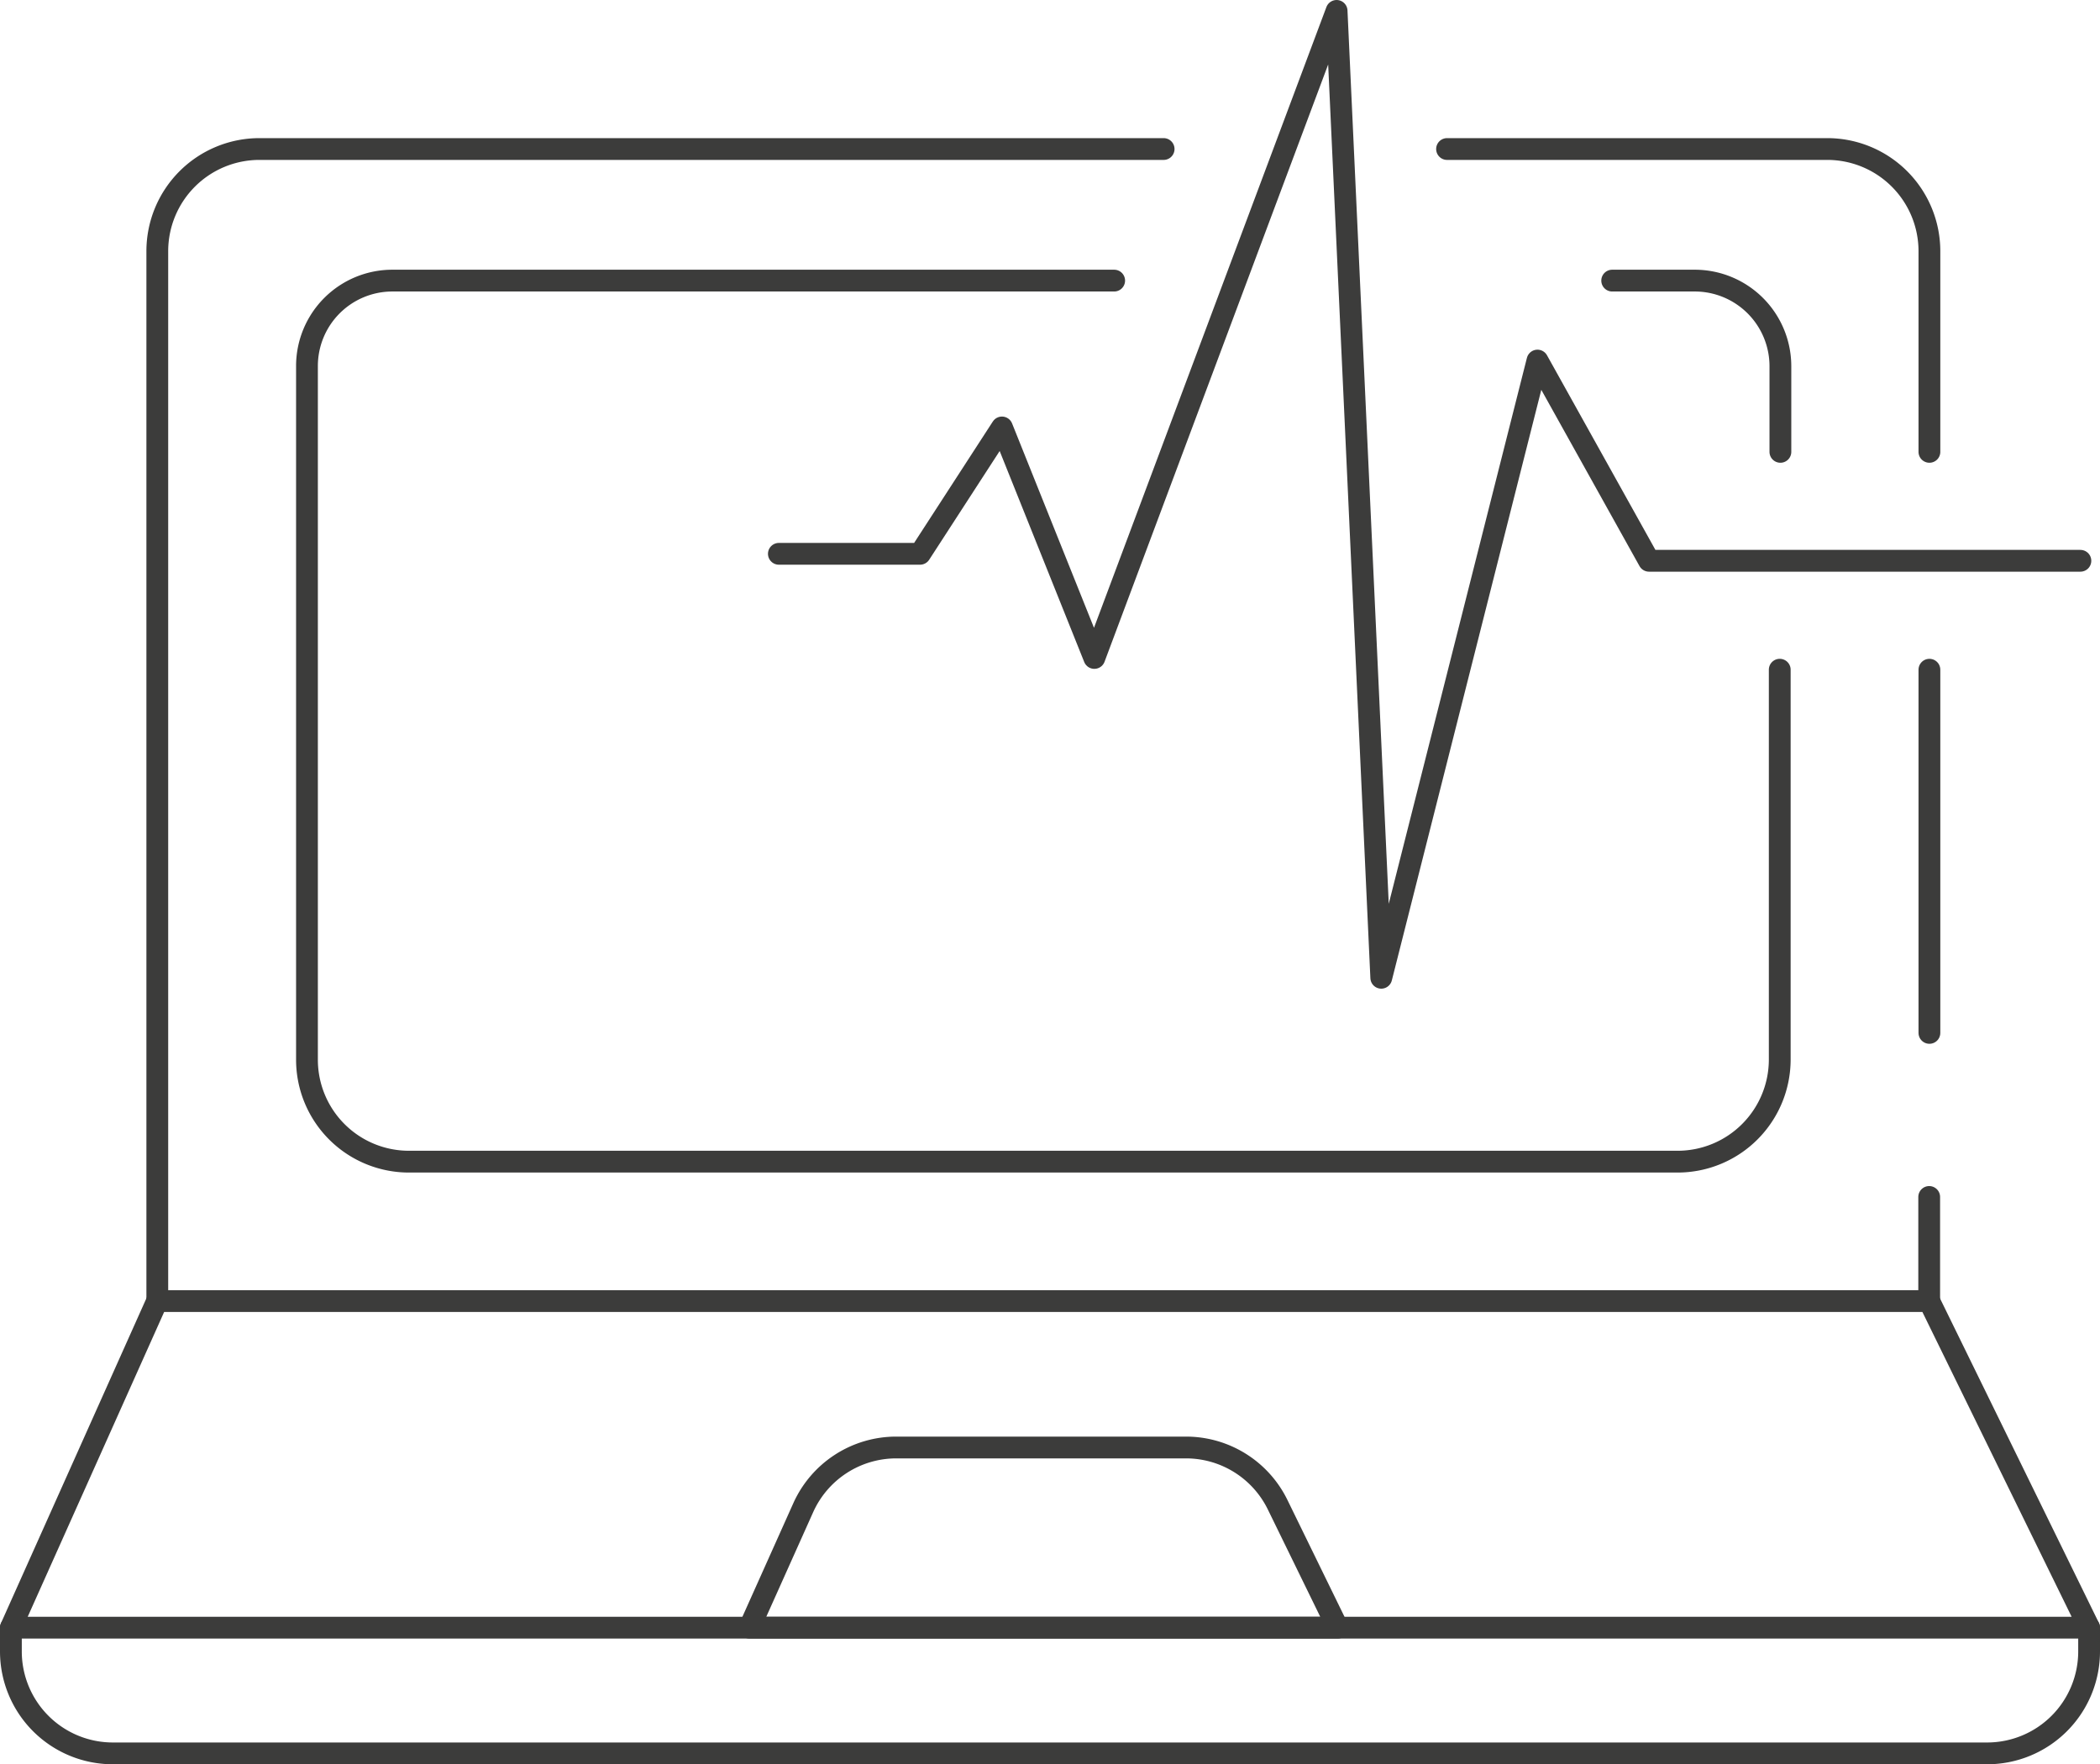
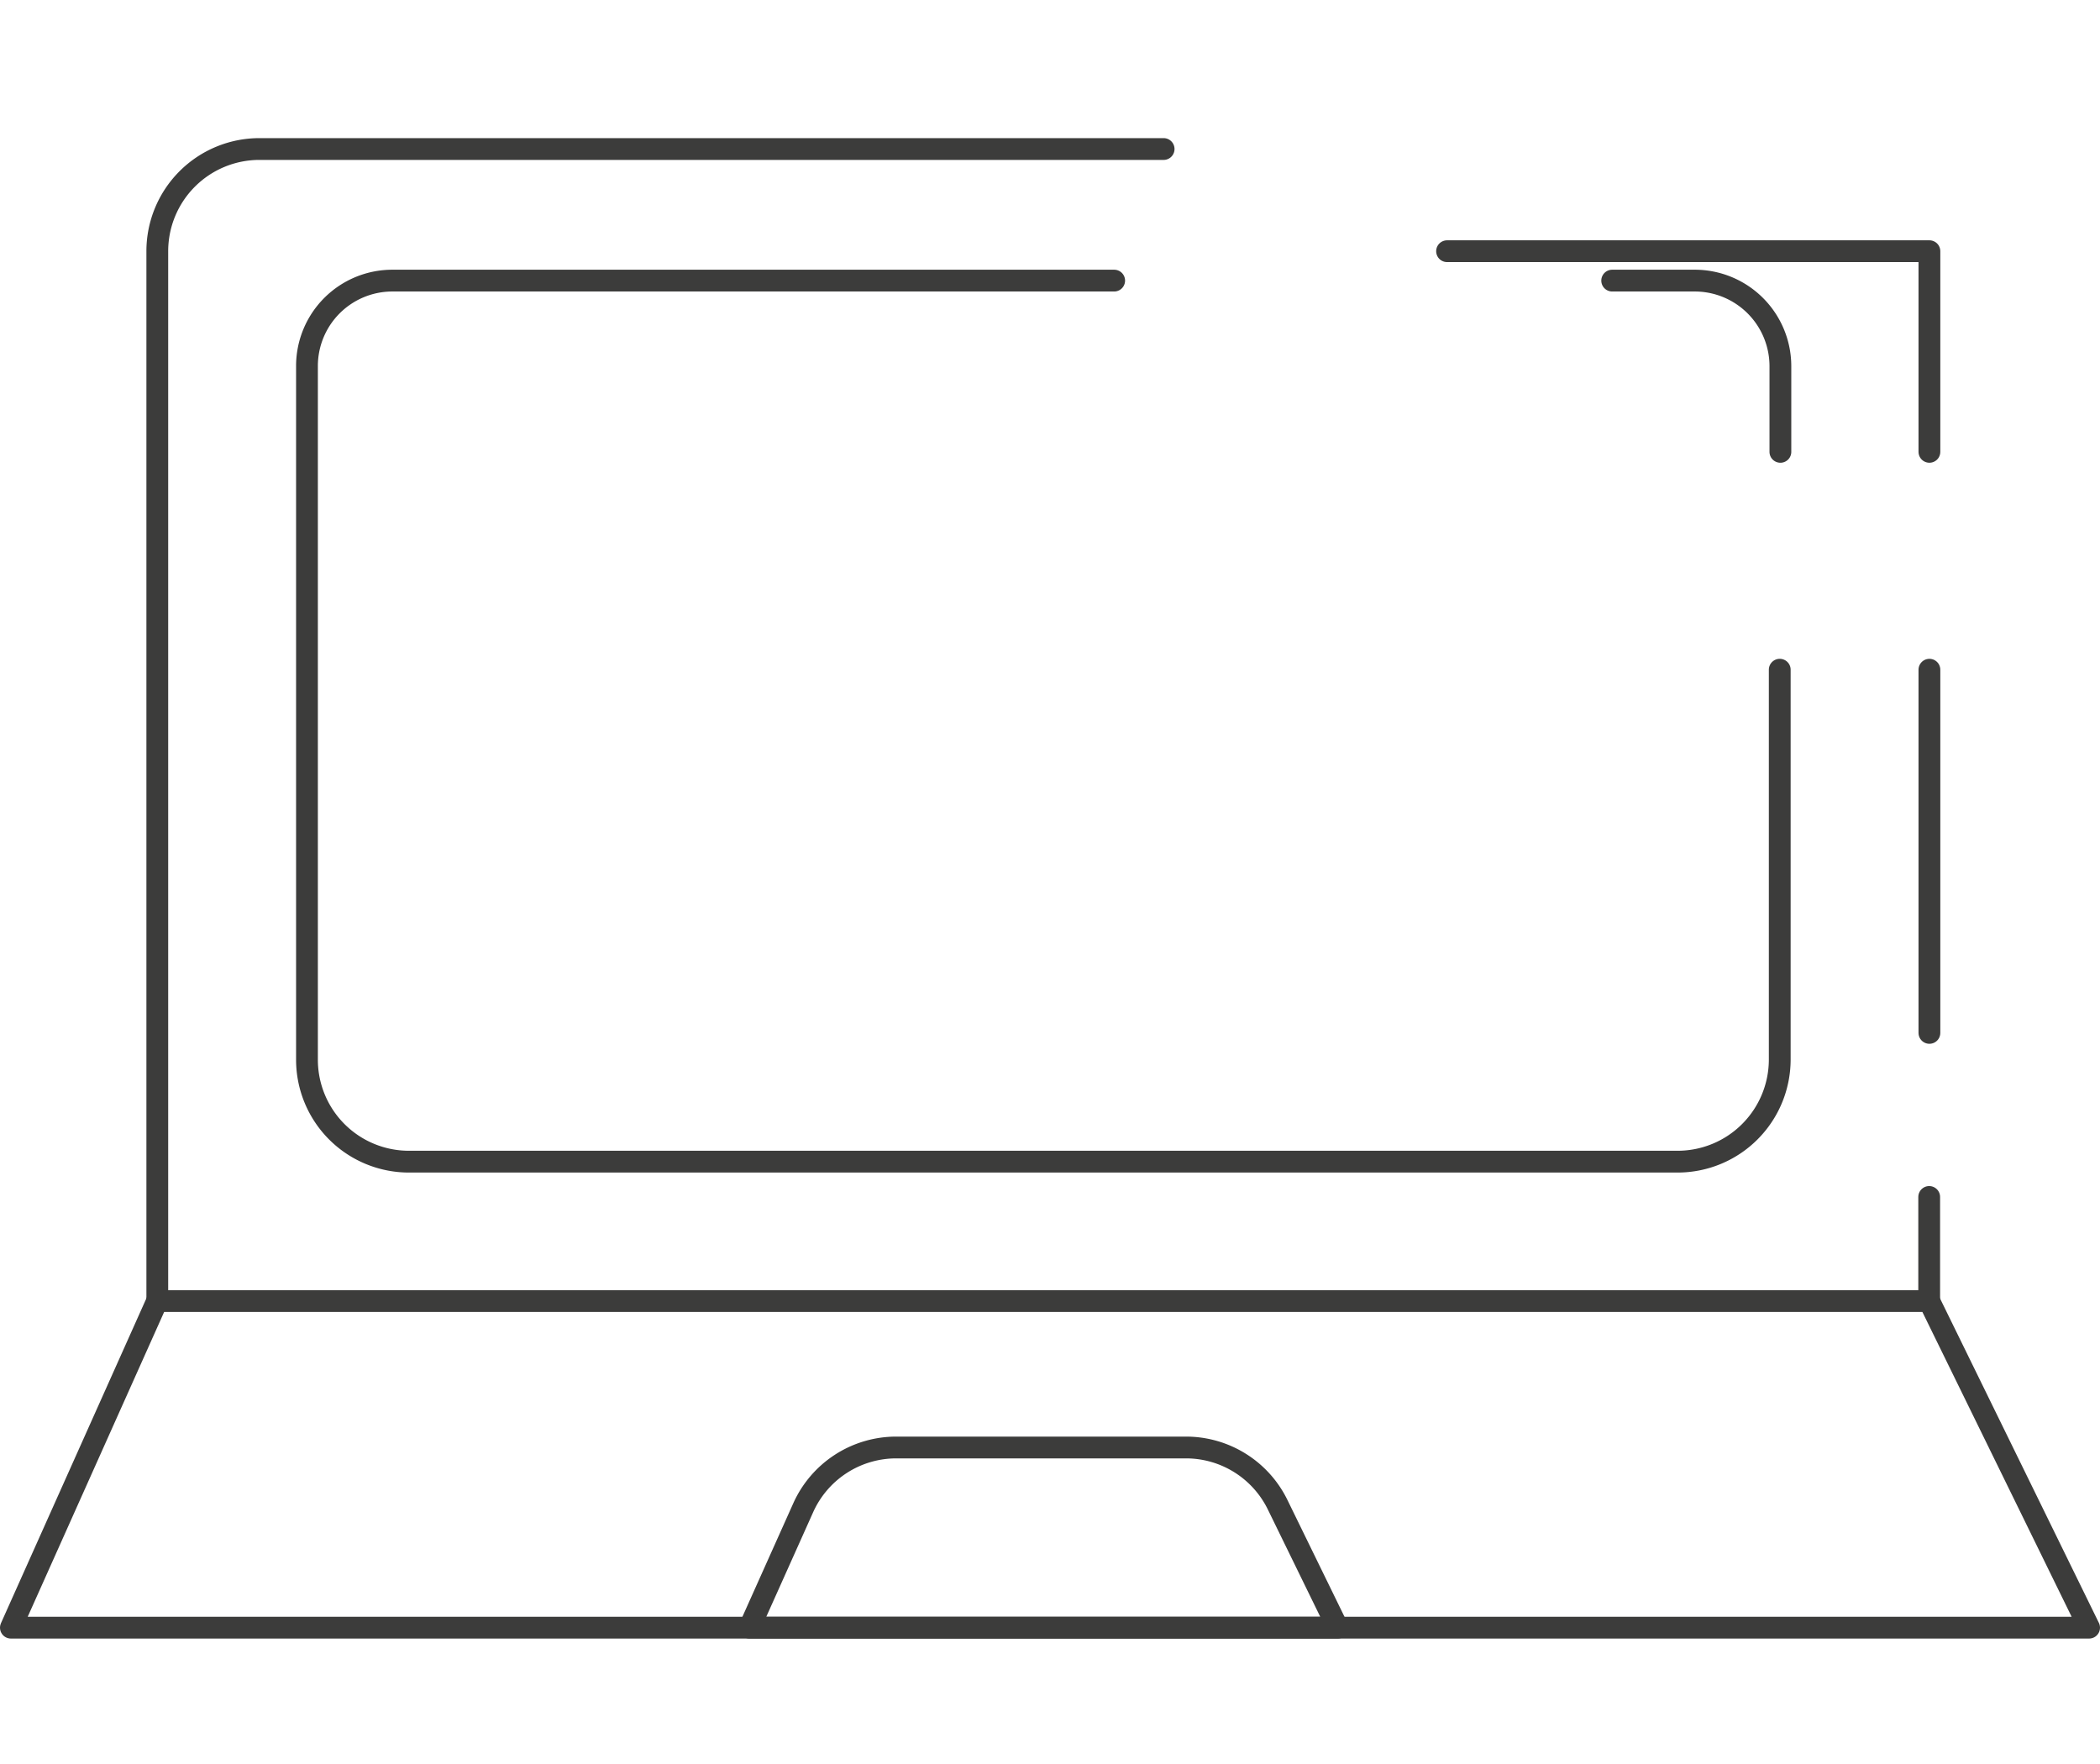
<svg xmlns="http://www.w3.org/2000/svg" id="Capa_1" data-name="Capa 1" viewBox="0 0 96.39 80.98">
  <defs>
    <style>.cls-1{fill:none;stroke:#3c3c3b;stroke-linecap:round;stroke-linejoin:round;}</style>
  </defs>
  <line class="cls-1" x1="88.55" y1="59.72" x2="88.55" y2="54.94" />
-   <path class="cls-1" d="M88.56,20.74V11.53a4.69,4.69,0,0,0-4.69-4.69H66.42" />
+   <path class="cls-1" d="M88.56,20.74V11.53H66.42" />
  <line class="cls-1" x1="88.56" y1="47.41" x2="88.56" y2="30.74" />
  <path class="cls-1" d="M7.22,59.72V11.53a4.69,4.69,0,0,1,4.69-4.69h41.5" />
  <path class="cls-1" d="M51.14,12.88H18a3.92,3.92,0,0,0-3.91,3.92V48.64a4.68,4.68,0,0,0,4.68,4.68H77a4.69,4.69,0,0,0,4.69-4.68V30.74" />
  <path class="cls-1" d="M74,12.88H77.8a3.93,3.93,0,0,1,3.92,3.92v3.94" />
  <polygon class="cls-1" points="88.55 59.72 95.89 74.71 0.5 74.71 7.21 59.72 88.55 59.72" />
-   <path class="cls-1" d="M95.89,74.71V75.8a4.68,4.68,0,0,1-4.68,4.68h-86A4.68,4.68,0,0,1,.5,75.8V74.71" />
  <path class="cls-1" d="M58.64,69.06l2.76,5.65h-27l2.47-5.51a4.68,4.68,0,0,1,4.27-2.76H54.43A4.68,4.68,0,0,1,58.64,69.06Z" />
-   <polyline class="cls-1" points="35.75 25.42 42.23 25.42 45.99 19.62 50.23 30.2 61.35 0.5 63.4 44.88 70.57 16.55 75.69 25.74 95.49 25.74" />
</svg>